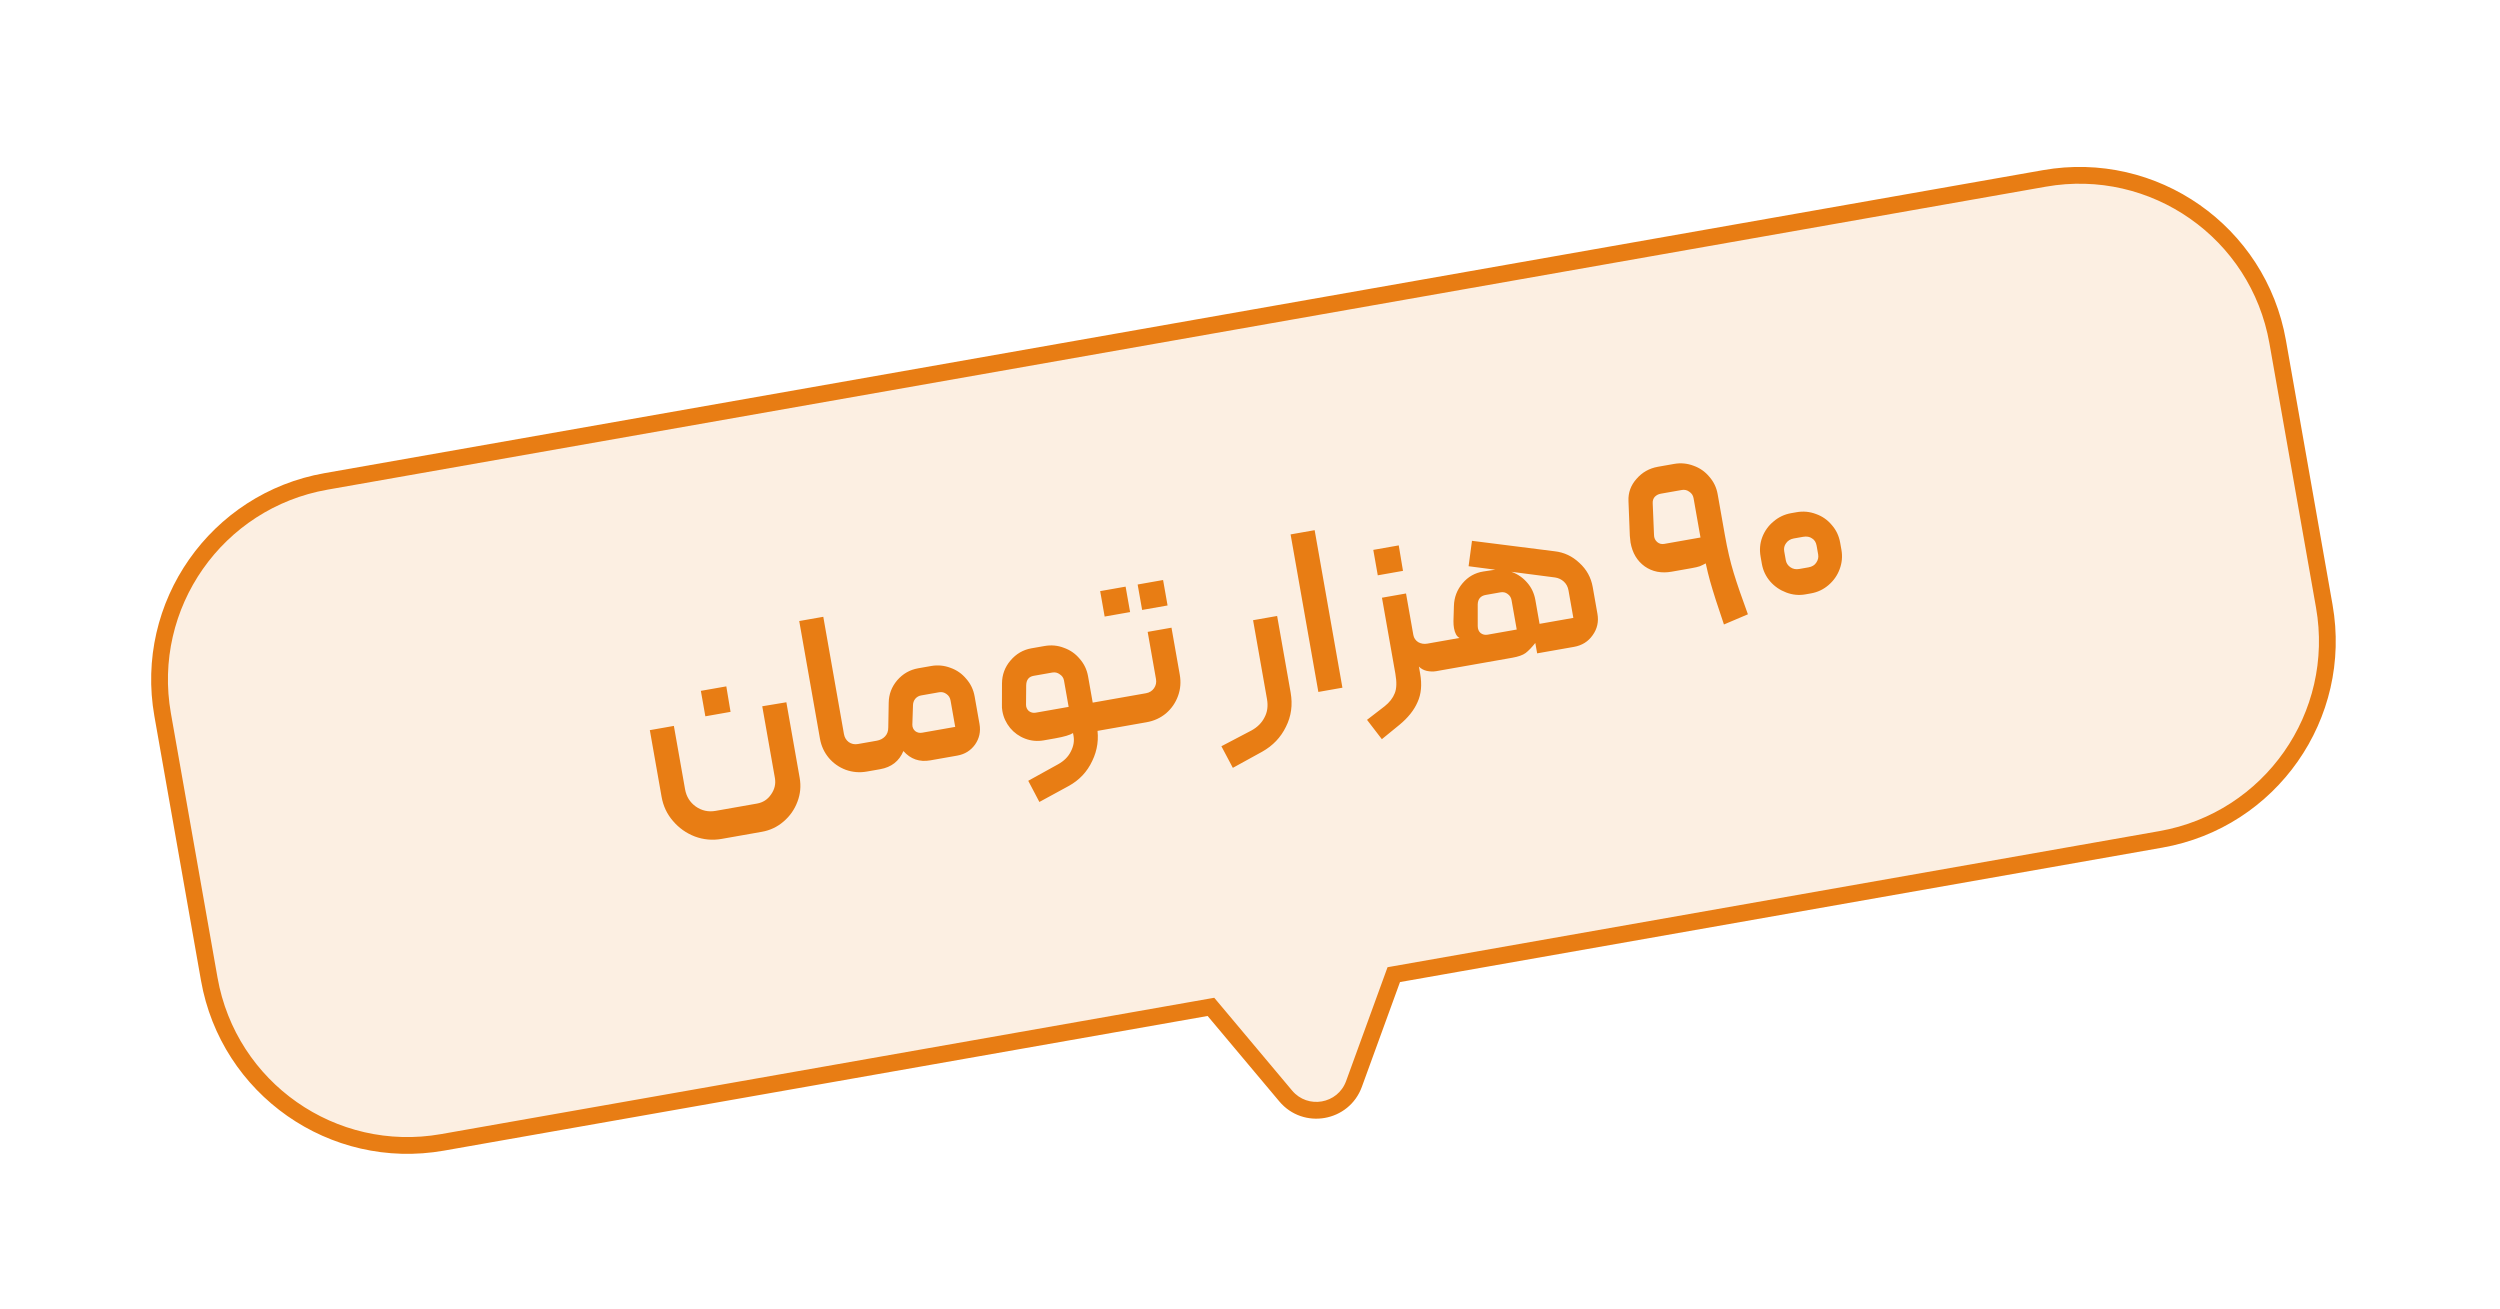
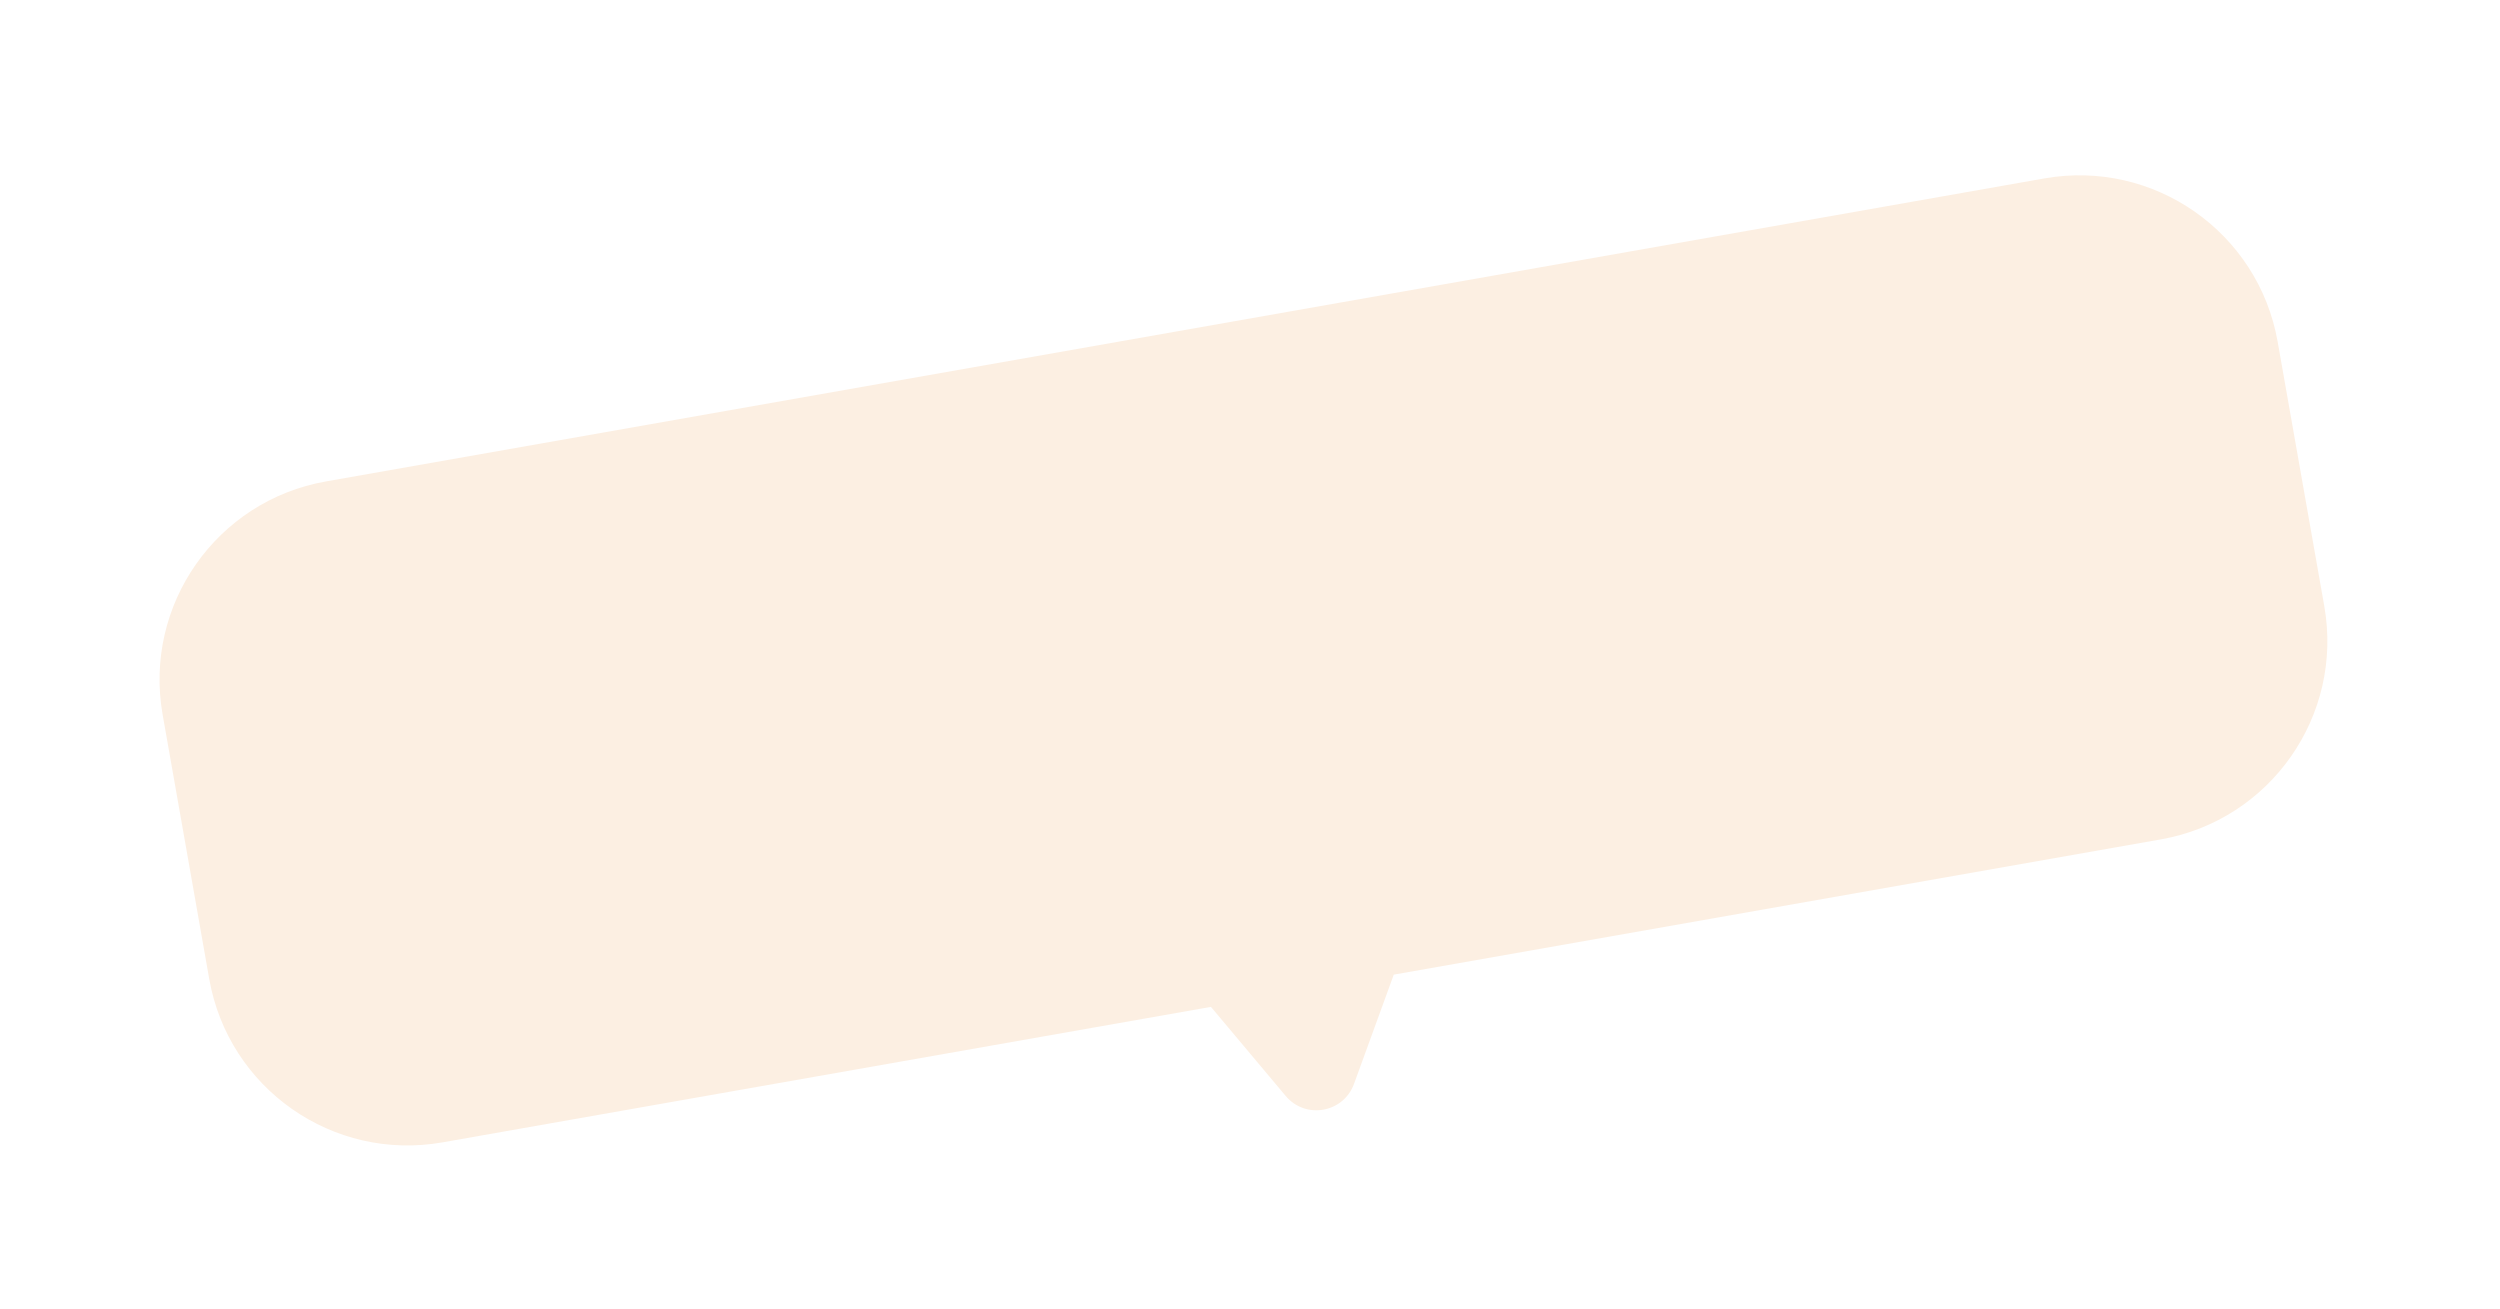
<svg xmlns="http://www.w3.org/2000/svg" width="149" height="78" viewBox="0 0 149 78" fill="none">
  <g filter="url(#filter0_d_170_785)">
    <path fill-rule="evenodd" clip-rule="evenodd" d="M19.427 24.693C12.9 25.844 8.542 32.068 9.693 38.594L12.471 54.351C13.622 60.878 19.846 65.236 26.373 64.085L72.172 56.01L76.628 61.32C77.808 62.727 80.07 62.328 80.698 60.602L83.069 54.088L128.793 46.026C135.319 44.875 139.678 38.651 138.527 32.124L135.748 16.367C134.597 9.841 128.374 5.483 121.847 6.633L19.427 24.693Z" fill="#FCEFE2" />
-     <path d="M19.427 24.693L19.514 25.185L19.427 24.693ZM26.373 64.085L26.286 63.593L26.373 64.085ZM72.172 56.01L72.555 55.688L72.369 55.467L72.085 55.517L72.172 56.01ZM76.628 61.32L76.245 61.641L76.628 61.32ZM80.698 60.602L80.228 60.431L80.698 60.602ZM83.069 54.088L82.982 53.596L82.698 53.646L82.599 53.917L83.069 54.088ZM121.847 6.633L121.76 6.141L121.847 6.633ZM10.185 38.508C9.082 32.253 13.259 26.288 19.514 25.185L19.34 24.2C12.541 25.399 8.002 31.883 9.201 38.681L10.185 38.508ZM12.964 54.264L10.185 38.508L9.201 38.681L11.979 54.438L12.964 54.264ZM26.286 63.593C20.031 64.696 14.067 60.519 12.964 54.264L11.979 54.438C13.178 61.237 19.661 65.776 26.46 64.578L26.286 63.593ZM72.085 55.517L26.286 63.593L26.46 64.578L72.259 56.502L72.085 55.517ZM77.011 60.999L72.555 55.688L71.789 56.331L76.245 61.641L77.011 60.999ZM80.228 60.431C79.731 61.796 77.944 62.111 77.011 60.999L76.245 61.641C77.673 63.343 80.408 62.861 81.168 60.773L80.228 60.431ZM82.599 53.917L80.228 60.431L81.168 60.773L83.539 54.259L82.599 53.917ZM128.706 45.533L82.982 53.596L83.156 54.581L128.88 46.518L128.706 45.533ZM138.034 32.211C139.137 38.466 134.961 44.43 128.706 45.533L128.88 46.518C135.678 45.319 140.218 38.836 139.019 32.037L138.034 32.211ZM135.256 16.454L138.034 32.211L139.019 32.037L136.241 16.28L135.256 16.454ZM121.934 7.126C128.188 6.023 134.153 10.199 135.256 16.454L136.241 16.28C135.042 9.482 128.559 4.942 121.76 6.141L121.934 7.126ZM19.514 25.185L121.934 7.126L121.76 6.141L19.34 24.2L19.514 25.185Z" fill="#E87D14" />
-     <path d="M40.163 39.264L40.83 43.042C40.906 43.474 41.118 43.816 41.465 44.067C41.822 44.317 42.217 44.404 42.648 44.328L45.116 43.893C45.475 43.829 45.755 43.647 45.958 43.346C46.17 43.043 46.245 42.717 46.184 42.368L45.43 38.094L46.867 37.855L47.659 42.35C47.747 42.846 47.703 43.323 47.528 43.78C47.354 44.247 47.078 44.641 46.699 44.964C46.329 45.285 45.896 45.49 45.399 45.577L43.014 45.998C42.462 46.095 41.928 46.047 41.411 45.854C40.903 45.659 40.469 45.352 40.111 44.932C39.754 44.521 39.527 44.039 39.43 43.488L38.73 39.517L40.163 39.264ZM41.771 37.175L43.288 36.908L43.541 38.427L42.039 38.692L41.771 37.175ZM51.661 41.985C51.229 42.061 50.811 42.026 50.406 41.88C50.01 41.731 49.675 41.497 49.4 41.175C49.124 40.845 48.948 40.464 48.871 40.032L47.634 33.014L49.068 32.761L50.3 39.752C50.336 39.954 50.431 40.112 50.584 40.228C50.746 40.341 50.928 40.38 51.13 40.344L51.819 40.223C51.875 40.213 51.925 40.228 51.969 40.267C52.013 40.298 52.039 40.34 52.049 40.396L52.275 41.678C52.298 41.807 52.245 41.882 52.116 41.905L51.661 41.985ZM52.111 41.906C52.056 41.916 52.007 41.905 51.964 41.875C51.921 41.845 51.894 41.802 51.885 41.747L51.656 40.451C51.646 40.396 51.657 40.346 51.687 40.303C51.708 40.261 51.751 40.235 51.815 40.224L52.256 40.146C52.458 40.11 52.623 40.024 52.751 39.888C52.879 39.752 52.942 39.575 52.941 39.357L52.967 37.888C52.973 37.385 53.141 36.938 53.47 36.548C53.808 36.157 54.226 35.918 54.722 35.83L55.494 35.694C55.889 35.624 56.275 35.661 56.651 35.803C57.025 35.936 57.338 36.155 57.591 36.462C57.852 36.757 58.018 37.106 58.089 37.511L58.379 39.152C58.458 39.602 58.369 40.011 58.111 40.379C57.852 40.737 57.498 40.956 57.047 41.035L55.448 41.317C54.805 41.431 54.27 41.246 53.843 40.762C53.59 41.366 53.127 41.727 52.456 41.845L52.111 41.906ZM56.93 39.322L56.653 37.75C56.624 37.585 56.544 37.456 56.414 37.366C56.283 37.266 56.135 37.23 55.969 37.259L54.894 37.449C54.756 37.473 54.64 37.541 54.546 37.652C54.461 37.762 54.417 37.888 54.414 38.031L54.376 39.189C54.375 39.341 54.43 39.469 54.543 39.572C54.664 39.664 54.802 39.697 54.958 39.669L56.93 39.322ZM66.118 37.702C66.173 37.692 66.222 37.702 66.265 37.733C66.309 37.763 66.335 37.806 66.345 37.861L66.573 39.157C66.596 39.285 66.543 39.361 66.414 39.384L65.187 39.6L64.891 37.918L66.118 37.702ZM63.952 39.69C63.774 39.807 63.418 39.912 62.885 40.006L62.209 40.125C61.823 40.193 61.452 40.159 61.096 40.023C60.741 39.887 60.443 39.674 60.202 39.385C59.96 39.086 59.806 38.753 59.742 38.385C59.717 38.247 59.708 38.116 59.715 37.992L59.719 36.726C59.724 36.214 59.89 35.762 60.22 35.373C60.557 34.972 60.973 34.728 61.469 34.64L62.255 34.502C62.66 34.431 63.045 34.467 63.412 34.611C63.786 34.744 64.1 34.963 64.353 35.269C64.613 35.565 64.778 35.91 64.848 36.305L65.376 39.297C65.504 40.023 65.411 40.707 65.098 41.35C64.796 42.001 64.325 42.501 63.685 42.85L61.947 43.797L61.283 42.535L63.058 41.553C63.412 41.358 63.666 41.105 63.82 40.794C63.983 40.481 64.037 40.172 63.984 39.869L63.952 39.69ZM63.414 36.558C63.386 36.402 63.303 36.279 63.164 36.19C63.033 36.09 62.885 36.054 62.719 36.083L61.602 36.28C61.317 36.331 61.17 36.517 61.161 36.841L61.151 37.995C61.15 38.147 61.205 38.274 61.318 38.377C61.439 38.47 61.577 38.502 61.733 38.475L63.691 38.13L63.414 36.558ZM66.41 39.385C66.355 39.394 66.306 39.384 66.263 39.354C66.22 39.323 66.193 39.281 66.183 39.225L65.96 37.957C65.95 37.902 65.96 37.848 65.988 37.796C66.017 37.743 66.059 37.712 66.114 37.702L68.306 37.316C68.508 37.28 68.666 37.181 68.78 37.019C68.893 36.857 68.932 36.675 68.897 36.472L68.401 33.66L69.821 33.41L70.314 36.208C70.392 36.65 70.358 37.073 70.211 37.477C70.064 37.883 69.827 38.228 69.498 38.513C69.168 38.789 68.782 38.966 68.341 39.044L66.41 39.385ZM67.803 30.837L69.32 30.569L69.587 32.086L68.071 32.353L67.803 30.837ZM65.57 31.231L67.086 30.963L67.354 32.48L65.837 32.747L65.57 31.231ZM72.795 40.476L74.591 39.534C74.945 39.339 75.203 39.08 75.364 38.758C75.536 38.444 75.585 38.079 75.513 37.666L74.683 32.964L76.117 32.712L76.922 37.275C77.052 38.01 76.958 38.69 76.642 39.315C76.336 39.947 75.865 40.442 75.227 40.801L73.477 41.764L72.795 40.476ZM76.919 27.851L78.353 27.598L80.008 36.987L78.574 37.24L76.919 27.851ZM81.474 38.903L82.525 38.093C82.816 37.861 83.017 37.603 83.127 37.318C83.24 37.042 83.252 36.656 83.165 36.16L82.365 31.624L83.799 31.371L84.234 33.839C84.267 34.023 84.363 34.167 84.524 34.272C84.692 34.365 84.872 34.395 85.065 34.361L85.631 34.261C85.704 34.248 85.757 34.253 85.79 34.276C85.822 34.298 85.844 34.342 85.855 34.406L86.086 35.716C86.099 35.79 86.094 35.843 86.072 35.875C86.049 35.907 86.001 35.93 85.927 35.943L85.596 36.002C85.422 36.032 85.236 36.027 85.039 35.986C84.852 35.943 84.694 35.857 84.567 35.728L84.64 36.142C84.757 36.803 84.705 37.372 84.486 37.846C84.277 38.329 83.916 38.781 83.403 39.203L82.359 40.055L81.474 38.903ZM81.848 28.773L83.365 28.505L83.618 30.024L82.115 30.289L81.848 28.773ZM91.504 34.32C91.295 34.584 91.103 34.784 90.928 34.919C90.76 35.044 90.493 35.138 90.125 35.203L85.933 35.942C85.878 35.952 85.83 35.946 85.788 35.925C85.745 35.895 85.719 35.852 85.709 35.797L85.478 34.487C85.467 34.423 85.477 34.373 85.509 34.339C85.539 34.296 85.582 34.27 85.637 34.26L86.988 34.022C86.822 33.937 86.712 33.743 86.658 33.44C86.635 33.312 86.625 33.171 86.626 33.019L86.653 32.119C86.666 31.605 86.838 31.153 87.167 30.763C87.496 30.373 87.91 30.139 88.408 30.061L88.962 29.977C89.357 29.908 89.738 29.945 90.105 30.089C90.469 30.224 90.778 30.439 91.029 30.736C91.279 31.024 91.438 31.365 91.508 31.761L91.758 33.181L93.771 32.826L93.482 31.185C93.445 30.974 93.353 30.8 93.206 30.665C93.059 30.53 92.883 30.447 92.678 30.417L87.528 29.747L87.73 28.233L92.659 28.856C93.22 28.919 93.711 29.15 94.132 29.549C94.561 29.938 94.825 30.417 94.926 30.987L95.208 32.587C95.29 33.055 95.195 33.48 94.921 33.86C94.656 34.238 94.284 34.47 93.806 34.554L91.614 34.94L91.504 34.32ZM90.088 31.769C90.061 31.613 89.982 31.489 89.852 31.398C89.731 31.306 89.588 31.274 89.423 31.304L88.555 31.457C88.242 31.512 88.081 31.701 88.072 32.025L88.073 33.319C88.076 33.498 88.133 33.635 88.244 33.729C88.365 33.822 88.503 33.854 88.66 33.827L90.397 33.52L90.088 31.769ZM102.747 33.219C102.374 32.129 102.099 31.267 101.921 30.635C101.742 29.994 101.568 29.195 101.399 28.239L102.754 27.617L102.798 27.865C102.95 28.729 103.127 29.489 103.328 30.145C103.529 30.802 103.811 31.624 104.175 32.612L102.747 33.219ZM99.633 30.072C99.017 30.181 98.482 30.076 98.028 29.758C97.572 29.431 97.289 28.955 97.179 28.33C97.166 28.256 97.153 28.126 97.138 27.939L97.057 25.863C97.035 25.365 97.195 24.924 97.535 24.542C97.873 24.151 98.3 23.91 98.815 23.819L99.78 23.649C100.175 23.579 100.56 23.616 100.936 23.758C101.31 23.891 101.624 24.11 101.877 24.416C102.137 24.712 102.303 25.057 102.372 25.452L102.927 28.596L101.677 29.569C101.547 29.64 101.425 29.699 101.31 29.748C101.203 29.786 101.035 29.825 100.805 29.865L99.633 30.072ZM101.349 28.035L100.936 25.691C100.907 25.526 100.823 25.398 100.684 25.309C100.552 25.209 100.404 25.174 100.239 25.203L98.984 25.424C98.837 25.45 98.716 25.514 98.62 25.616C98.533 25.717 98.494 25.842 98.501 25.992L98.579 27.884C98.581 28.054 98.643 28.195 98.767 28.305C98.889 28.407 99.028 28.444 99.185 28.417L101.349 28.035ZM107.079 26.527C107.475 26.457 107.86 26.494 108.236 26.636C108.61 26.769 108.924 26.988 109.177 27.294C109.437 27.59 109.603 27.94 109.674 28.344L109.75 28.771C109.819 29.167 109.783 29.552 109.641 29.928C109.506 30.293 109.287 30.606 108.982 30.869C108.678 31.131 108.328 31.297 107.933 31.366L107.602 31.425C107.216 31.493 106.835 31.456 106.459 31.313C106.083 31.171 105.765 30.953 105.505 30.657C105.243 30.353 105.077 30.003 105.007 29.608L104.932 29.18C104.86 28.776 104.892 28.391 105.027 28.026C105.169 27.651 105.393 27.336 105.699 27.083C106.004 26.821 106.353 26.655 106.749 26.585L107.079 26.527ZM108.27 28.521C108.234 28.318 108.142 28.174 107.994 28.086C107.854 27.988 107.678 27.957 107.466 27.994L106.915 28.091C106.712 28.127 106.558 28.221 106.452 28.372C106.345 28.514 106.307 28.677 106.34 28.861L106.432 29.385C106.463 29.559 106.554 29.7 106.705 29.806C106.857 29.912 107.033 29.947 107.236 29.911L107.787 29.814C107.998 29.777 108.153 29.683 108.249 29.534C108.355 29.382 108.393 29.219 108.362 29.044L108.27 28.521Z" fill="#E87D14" />
  </g>
  <defs>
    <filter id="filter0_d_170_785" x="-1.501" y="-0.81" width="151.001" height="79.619" filterUnits="userSpaceOnUse" color-interpolation-filters="sRGB">
      <feFlood flood-opacity="0" result="BackgroundImageFix" />
      <feColorMatrix in="SourceAlpha" type="matrix" values="0 0 0 0 0 0 0 0 0 0 0 0 0 0 0 0 0 0 127 0" result="hardAlpha" />
      <feOffset dy="4" />
      <feGaussianBlur stdDeviation="4.5" />
      <feComposite in2="hardAlpha" operator="out" />
      <feColorMatrix type="matrix" values="0 0 0 0 0.91 0 0 0 0 0.49 0 0 0 0 0.078 0 0 0 0.1 0" />
      <feBlend mode="normal" in2="BackgroundImageFix" result="effect1_dropShadow_170_785" />
      <feBlend mode="normal" in="SourceGraphic" in2="effect1_dropShadow_170_785" result="shape" />
    </filter>
  </defs>
</svg>